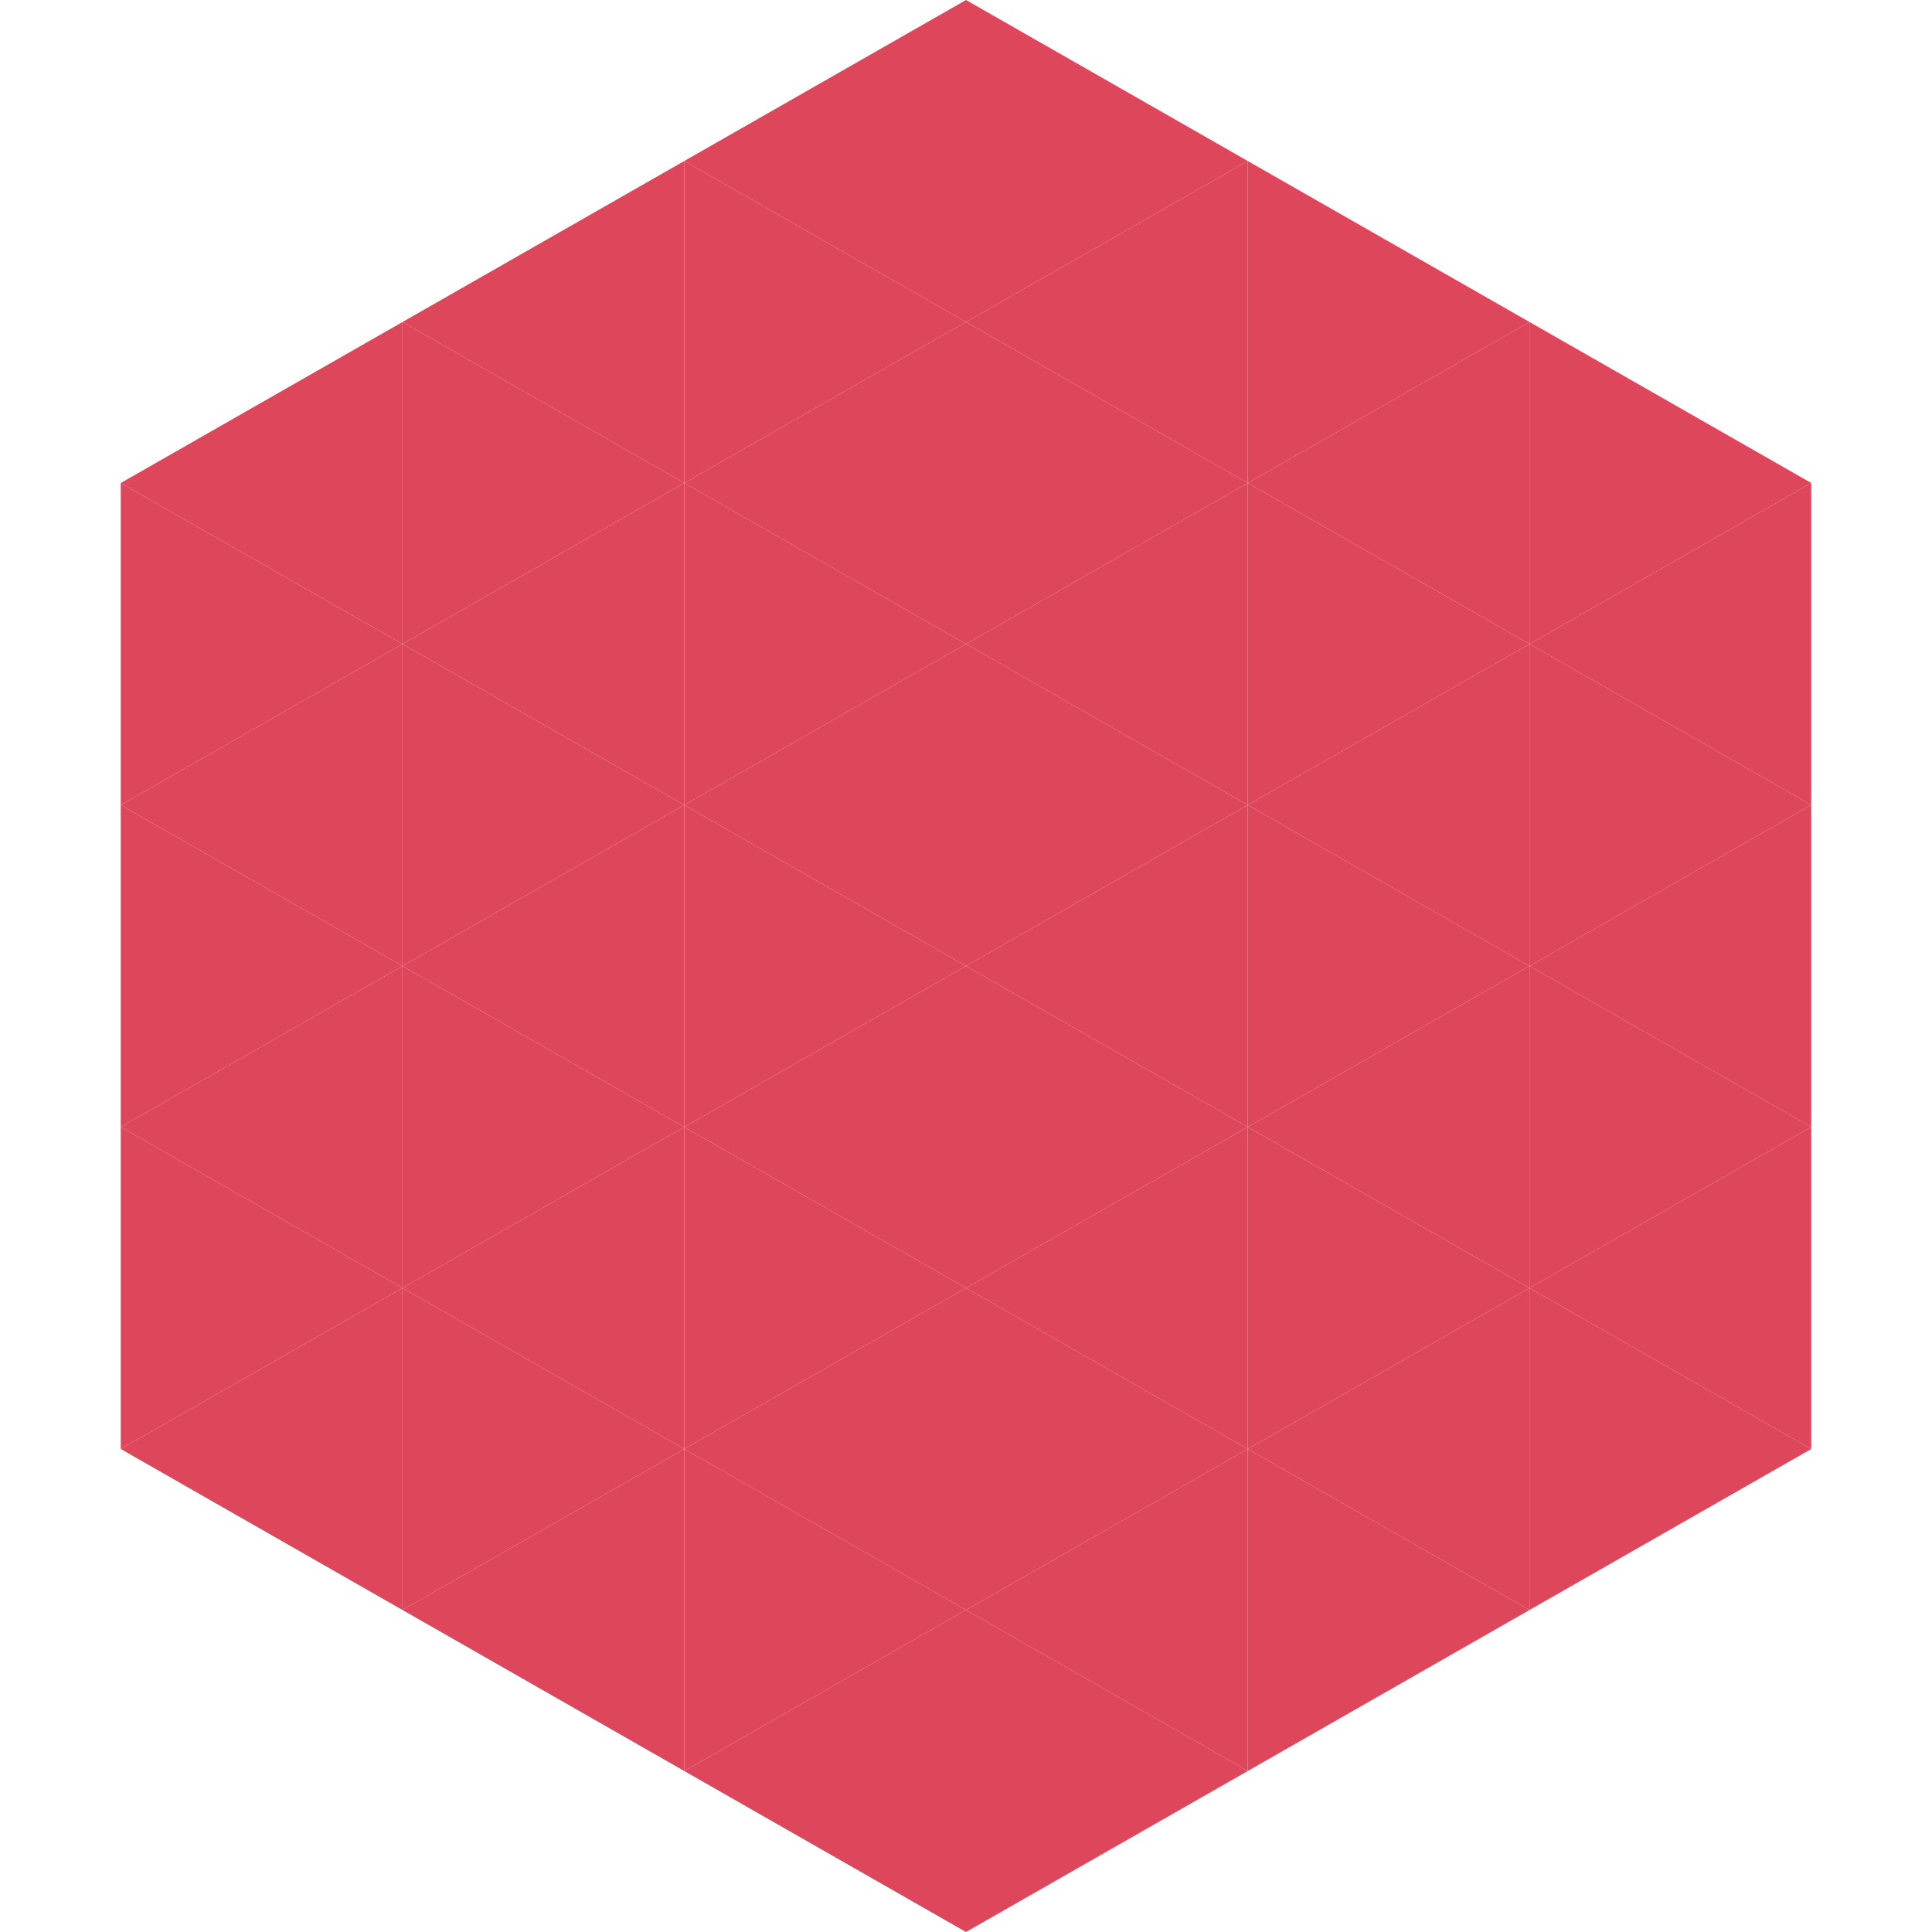
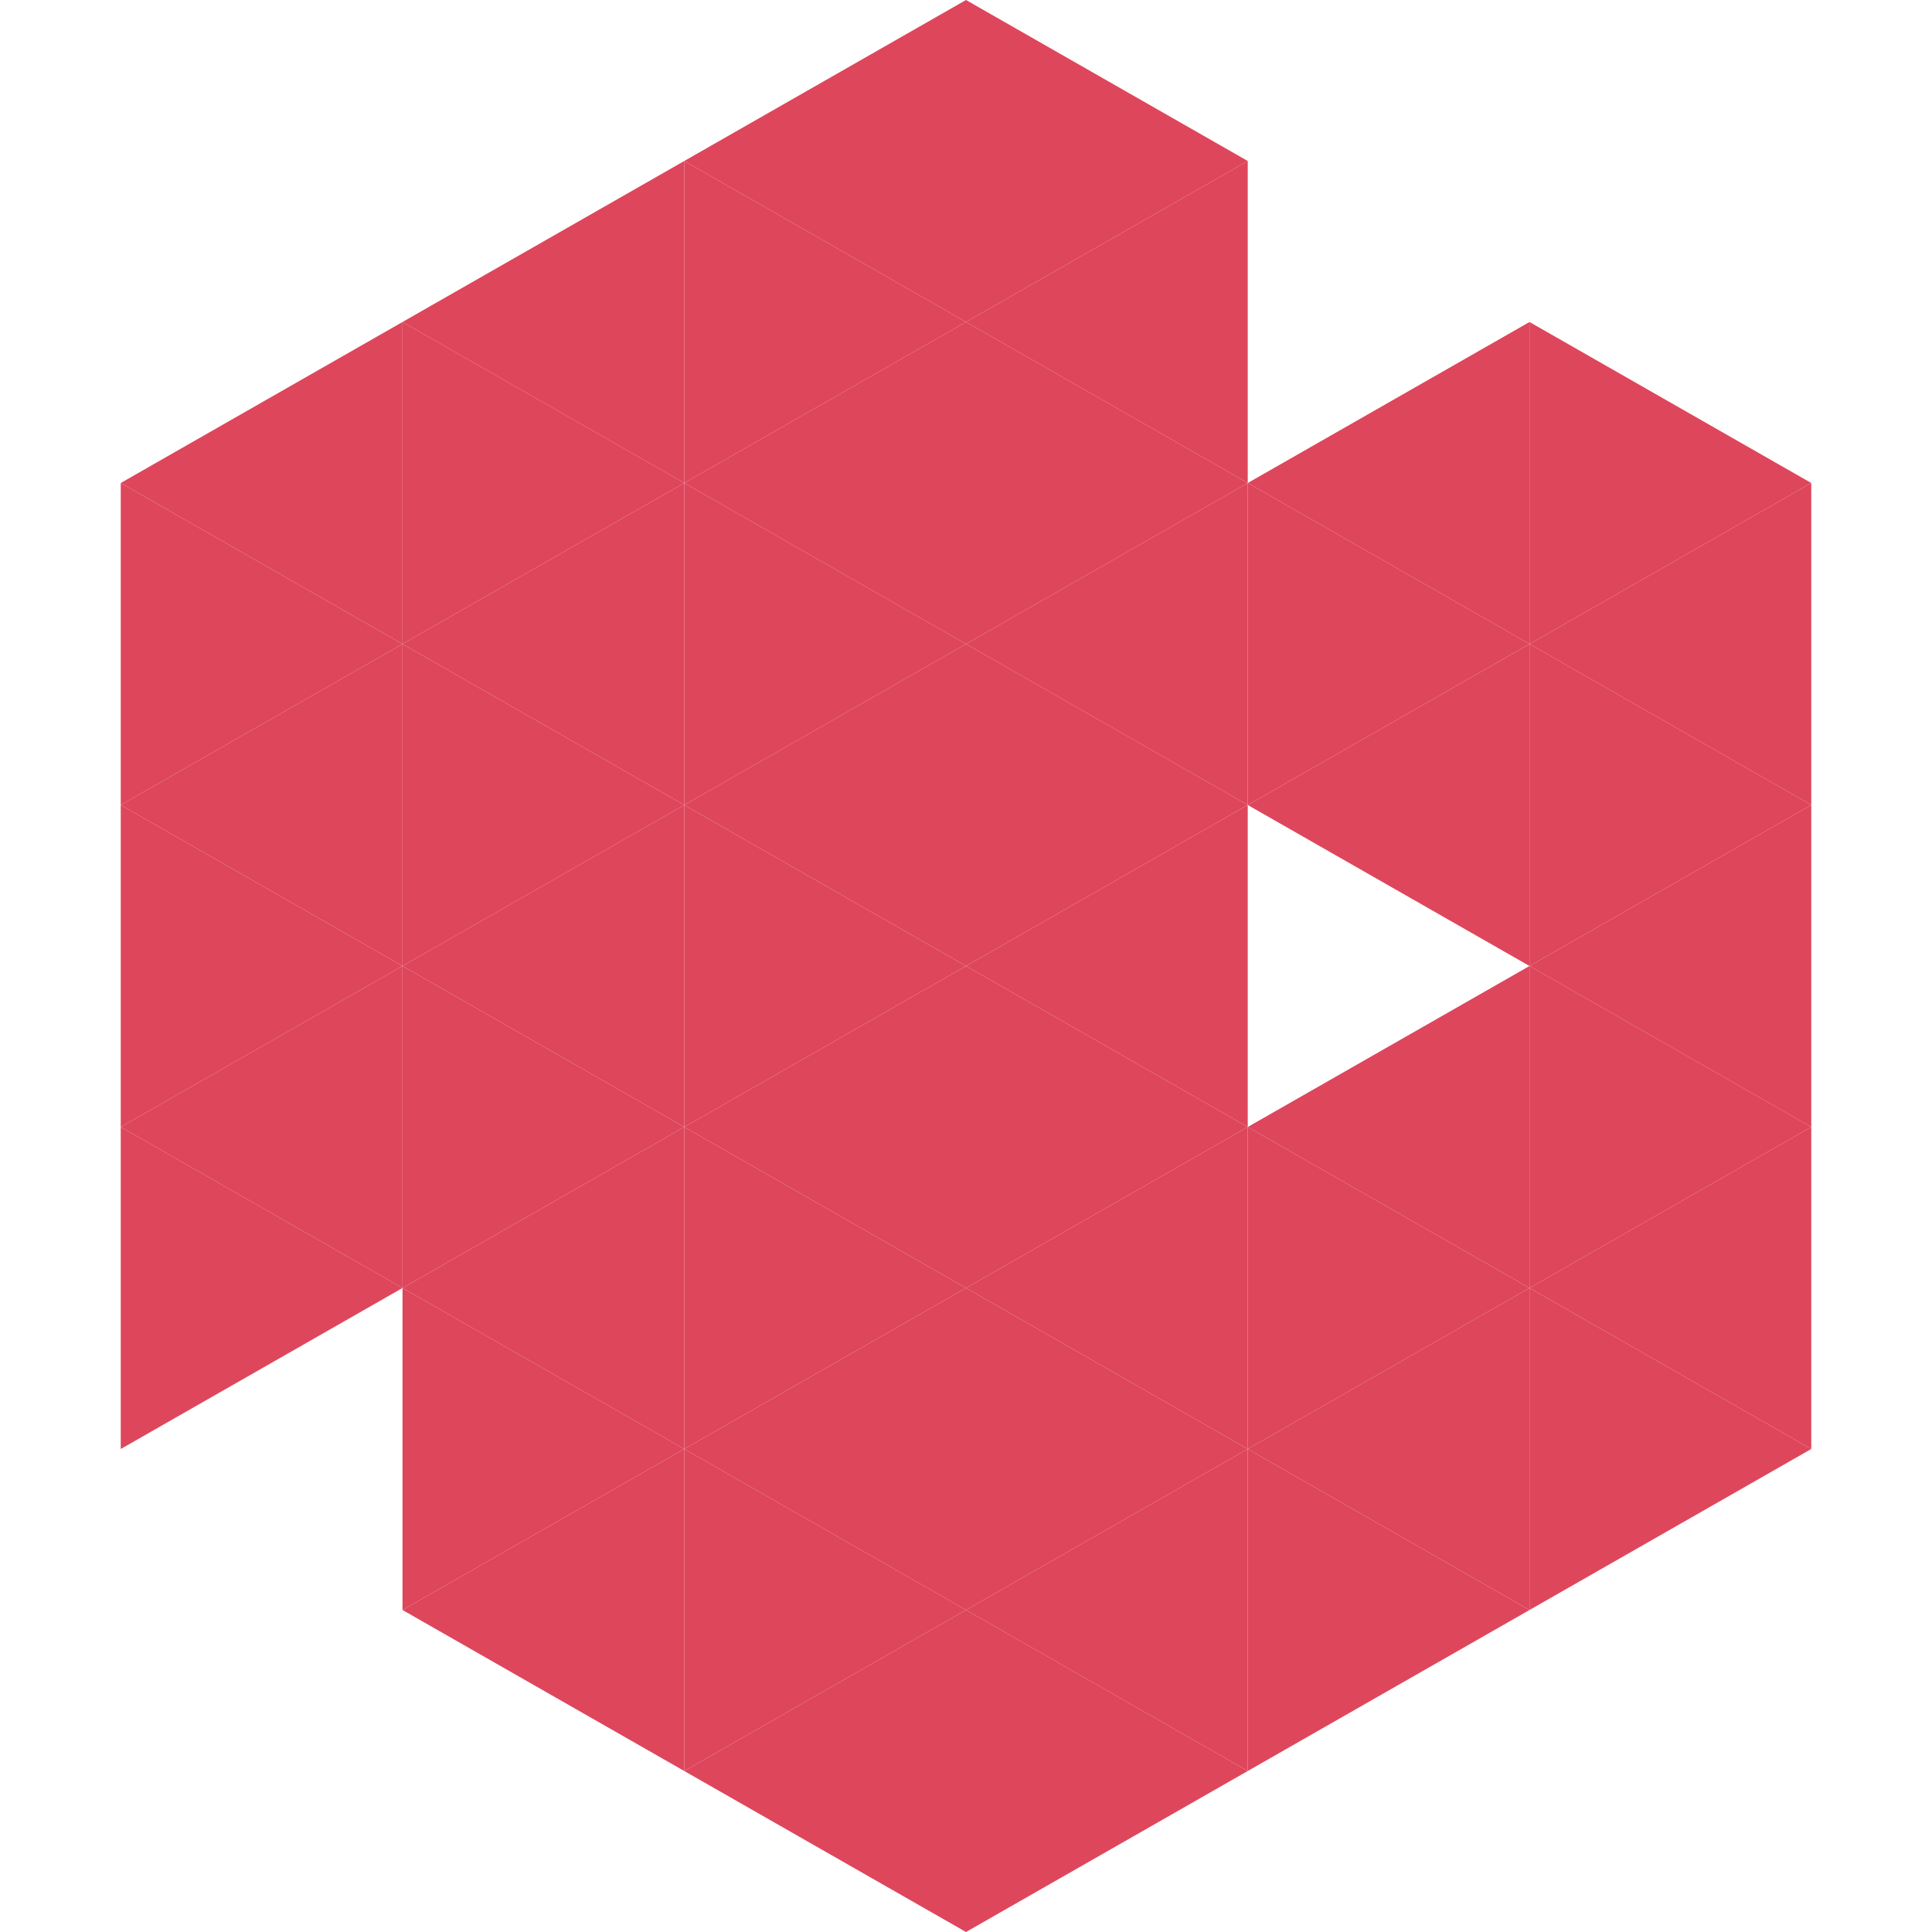
<svg xmlns="http://www.w3.org/2000/svg" width="240" height="240">
  <polygon points="50,40 15,60 50,80" style="fill:rgb(222,70,92)" />
  <polygon points="190,40 225,60 190,80" style="fill:rgb(222,70,92)" />
  <polygon points="15,60 50,80 15,100" style="fill:rgb(222,70,92)" />
  <polygon points="225,60 190,80 225,100" style="fill:rgb(222,70,92)" />
  <polygon points="50,80 15,100 50,120" style="fill:rgb(222,70,92)" />
  <polygon points="190,80 225,100 190,120" style="fill:rgb(222,70,92)" />
  <polygon points="15,100 50,120 15,140" style="fill:rgb(222,70,92)" />
  <polygon points="225,100 190,120 225,140" style="fill:rgb(222,70,92)" />
  <polygon points="50,120 15,140 50,160" style="fill:rgb(222,70,92)" />
  <polygon points="190,120 225,140 190,160" style="fill:rgb(222,70,92)" />
  <polygon points="15,140 50,160 15,180" style="fill:rgb(222,70,92)" />
  <polygon points="225,140 190,160 225,180" style="fill:rgb(222,70,92)" />
-   <polygon points="50,160 15,180 50,200" style="fill:rgb(222,70,92)" />
  <polygon points="190,160 225,180 190,200" style="fill:rgb(222,70,92)" />
  <polygon points="15,180 50,200 15,220" style="fill:rgb(255,255,255); fill-opacity:0" />
-   <polygon points="225,180 190,200 225,220" style="fill:rgb(255,255,255); fill-opacity:0" />
  <polygon points="50,0 85,20 50,40" style="fill:rgb(255,255,255); fill-opacity:0" />
  <polygon points="190,0 155,20 190,40" style="fill:rgb(255,255,255); fill-opacity:0" />
  <polygon points="85,20 50,40 85,60" style="fill:rgb(222,70,92)" />
-   <polygon points="155,20 190,40 155,60" style="fill:rgb(222,70,92)" />
  <polygon points="50,40 85,60 50,80" style="fill:rgb(222,70,92)" />
  <polygon points="190,40 155,60 190,80" style="fill:rgb(222,70,92)" />
  <polygon points="85,60 50,80 85,100" style="fill:rgb(222,70,92)" />
  <polygon points="155,60 190,80 155,100" style="fill:rgb(222,70,92)" />
  <polygon points="50,80 85,100 50,120" style="fill:rgb(222,70,92)" />
  <polygon points="190,80 155,100 190,120" style="fill:rgb(222,70,92)" />
  <polygon points="85,100 50,120 85,140" style="fill:rgb(222,70,92)" />
-   <polygon points="155,100 190,120 155,140" style="fill:rgb(222,70,92)" />
  <polygon points="50,120 85,140 50,160" style="fill:rgb(222,70,92)" />
  <polygon points="190,120 155,140 190,160" style="fill:rgb(222,70,92)" />
  <polygon points="85,140 50,160 85,180" style="fill:rgb(222,70,92)" />
  <polygon points="155,140 190,160 155,180" style="fill:rgb(222,70,92)" />
  <polygon points="50,160 85,180 50,200" style="fill:rgb(222,70,92)" />
  <polygon points="190,160 155,180 190,200" style="fill:rgb(222,70,92)" />
  <polygon points="85,180 50,200 85,220" style="fill:rgb(222,70,92)" />
  <polygon points="155,180 190,200 155,220" style="fill:rgb(222,70,92)" />
  <polygon points="120,0 85,20 120,40" style="fill:rgb(222,70,92)" />
  <polygon points="120,0 155,20 120,40" style="fill:rgb(222,70,92)" />
  <polygon points="85,20 120,40 85,60" style="fill:rgb(222,70,92)" />
  <polygon points="155,20 120,40 155,60" style="fill:rgb(222,70,92)" />
  <polygon points="120,40 85,60 120,80" style="fill:rgb(222,70,92)" />
  <polygon points="120,40 155,60 120,80" style="fill:rgb(222,70,92)" />
  <polygon points="85,60 120,80 85,100" style="fill:rgb(222,70,92)" />
  <polygon points="155,60 120,80 155,100" style="fill:rgb(222,70,92)" />
  <polygon points="120,80 85,100 120,120" style="fill:rgb(222,70,92)" />
  <polygon points="120,80 155,100 120,120" style="fill:rgb(222,70,92)" />
  <polygon points="85,100 120,120 85,140" style="fill:rgb(222,70,92)" />
  <polygon points="155,100 120,120 155,140" style="fill:rgb(222,70,92)" />
  <polygon points="120,120 85,140 120,160" style="fill:rgb(222,70,92)" />
  <polygon points="120,120 155,140 120,160" style="fill:rgb(222,70,92)" />
  <polygon points="85,140 120,160 85,180" style="fill:rgb(222,70,92)" />
  <polygon points="155,140 120,160 155,180" style="fill:rgb(222,70,92)" />
  <polygon points="120,160 85,180 120,200" style="fill:rgb(222,70,92)" />
  <polygon points="120,160 155,180 120,200" style="fill:rgb(222,70,92)" />
  <polygon points="85,180 120,200 85,220" style="fill:rgb(222,70,92)" />
  <polygon points="155,180 120,200 155,220" style="fill:rgb(222,70,92)" />
  <polygon points="120,200 85,220 120,240" style="fill:rgb(222,70,92)" />
  <polygon points="120,200 155,220 120,240" style="fill:rgb(222,70,92)" />
  <polygon points="85,220 120,240 85,260" style="fill:rgb(255,255,255); fill-opacity:0" />
  <polygon points="155,220 120,240 155,260" style="fill:rgb(255,255,255); fill-opacity:0" />
</svg>